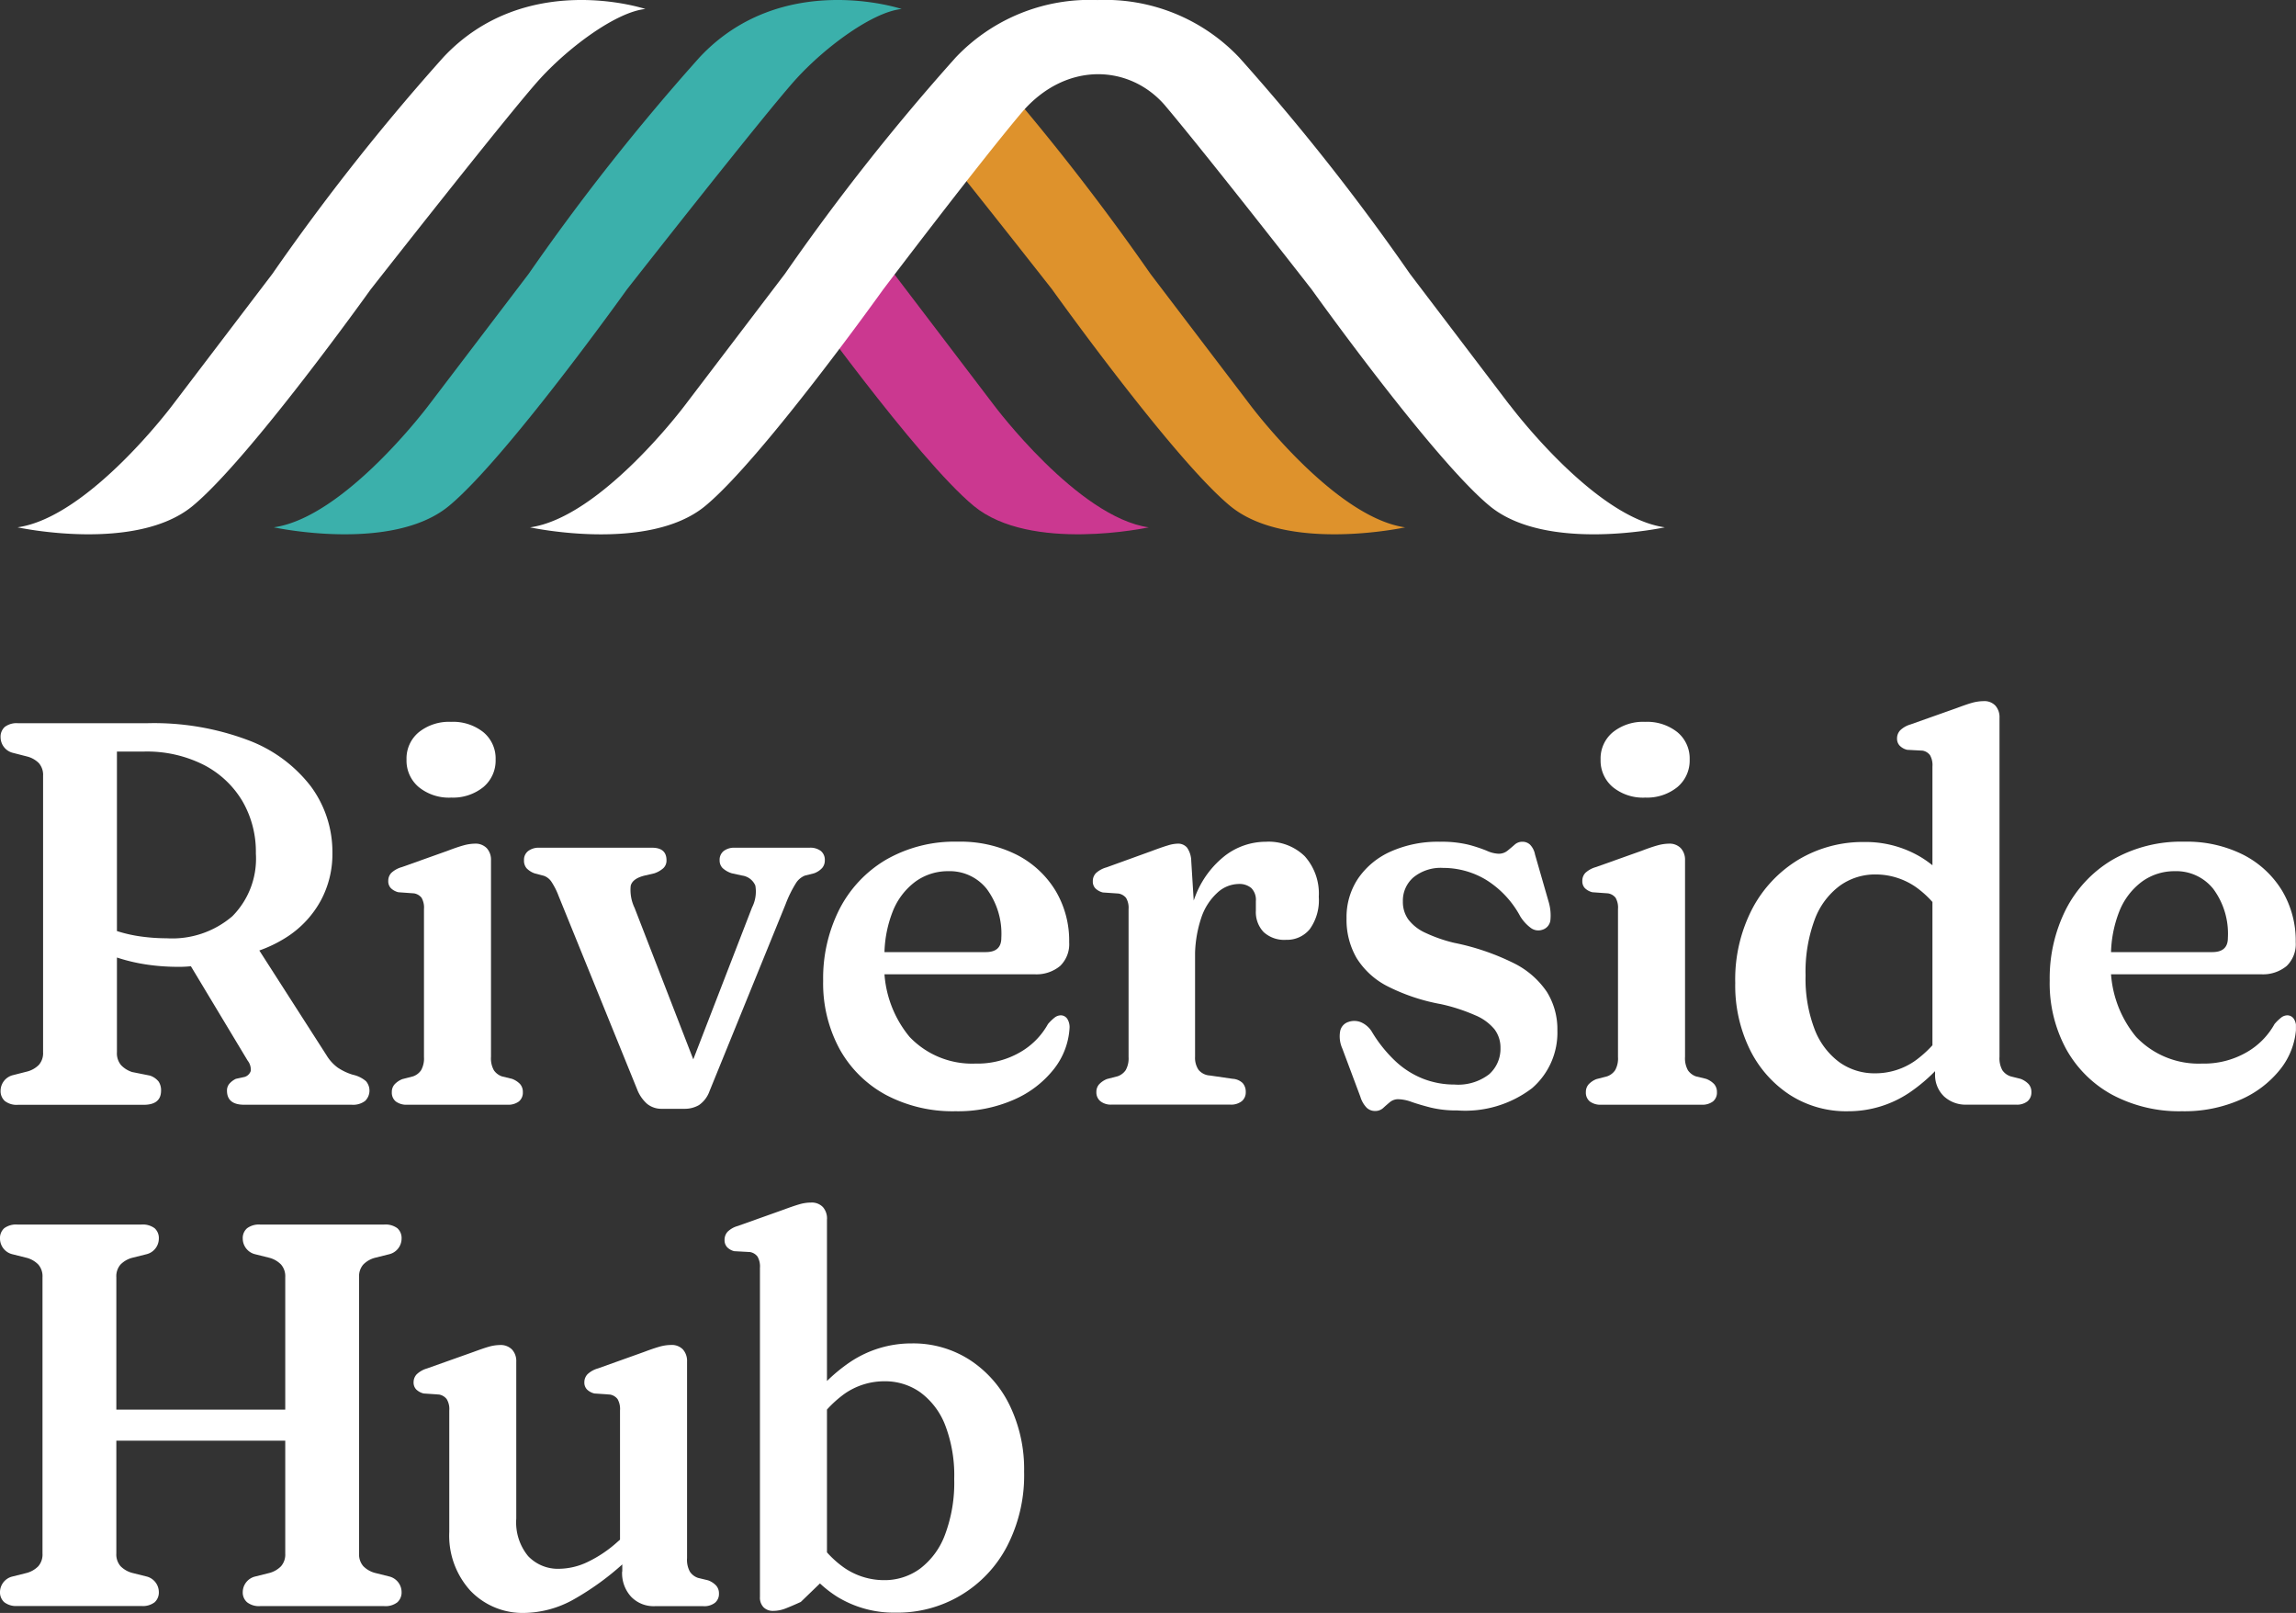
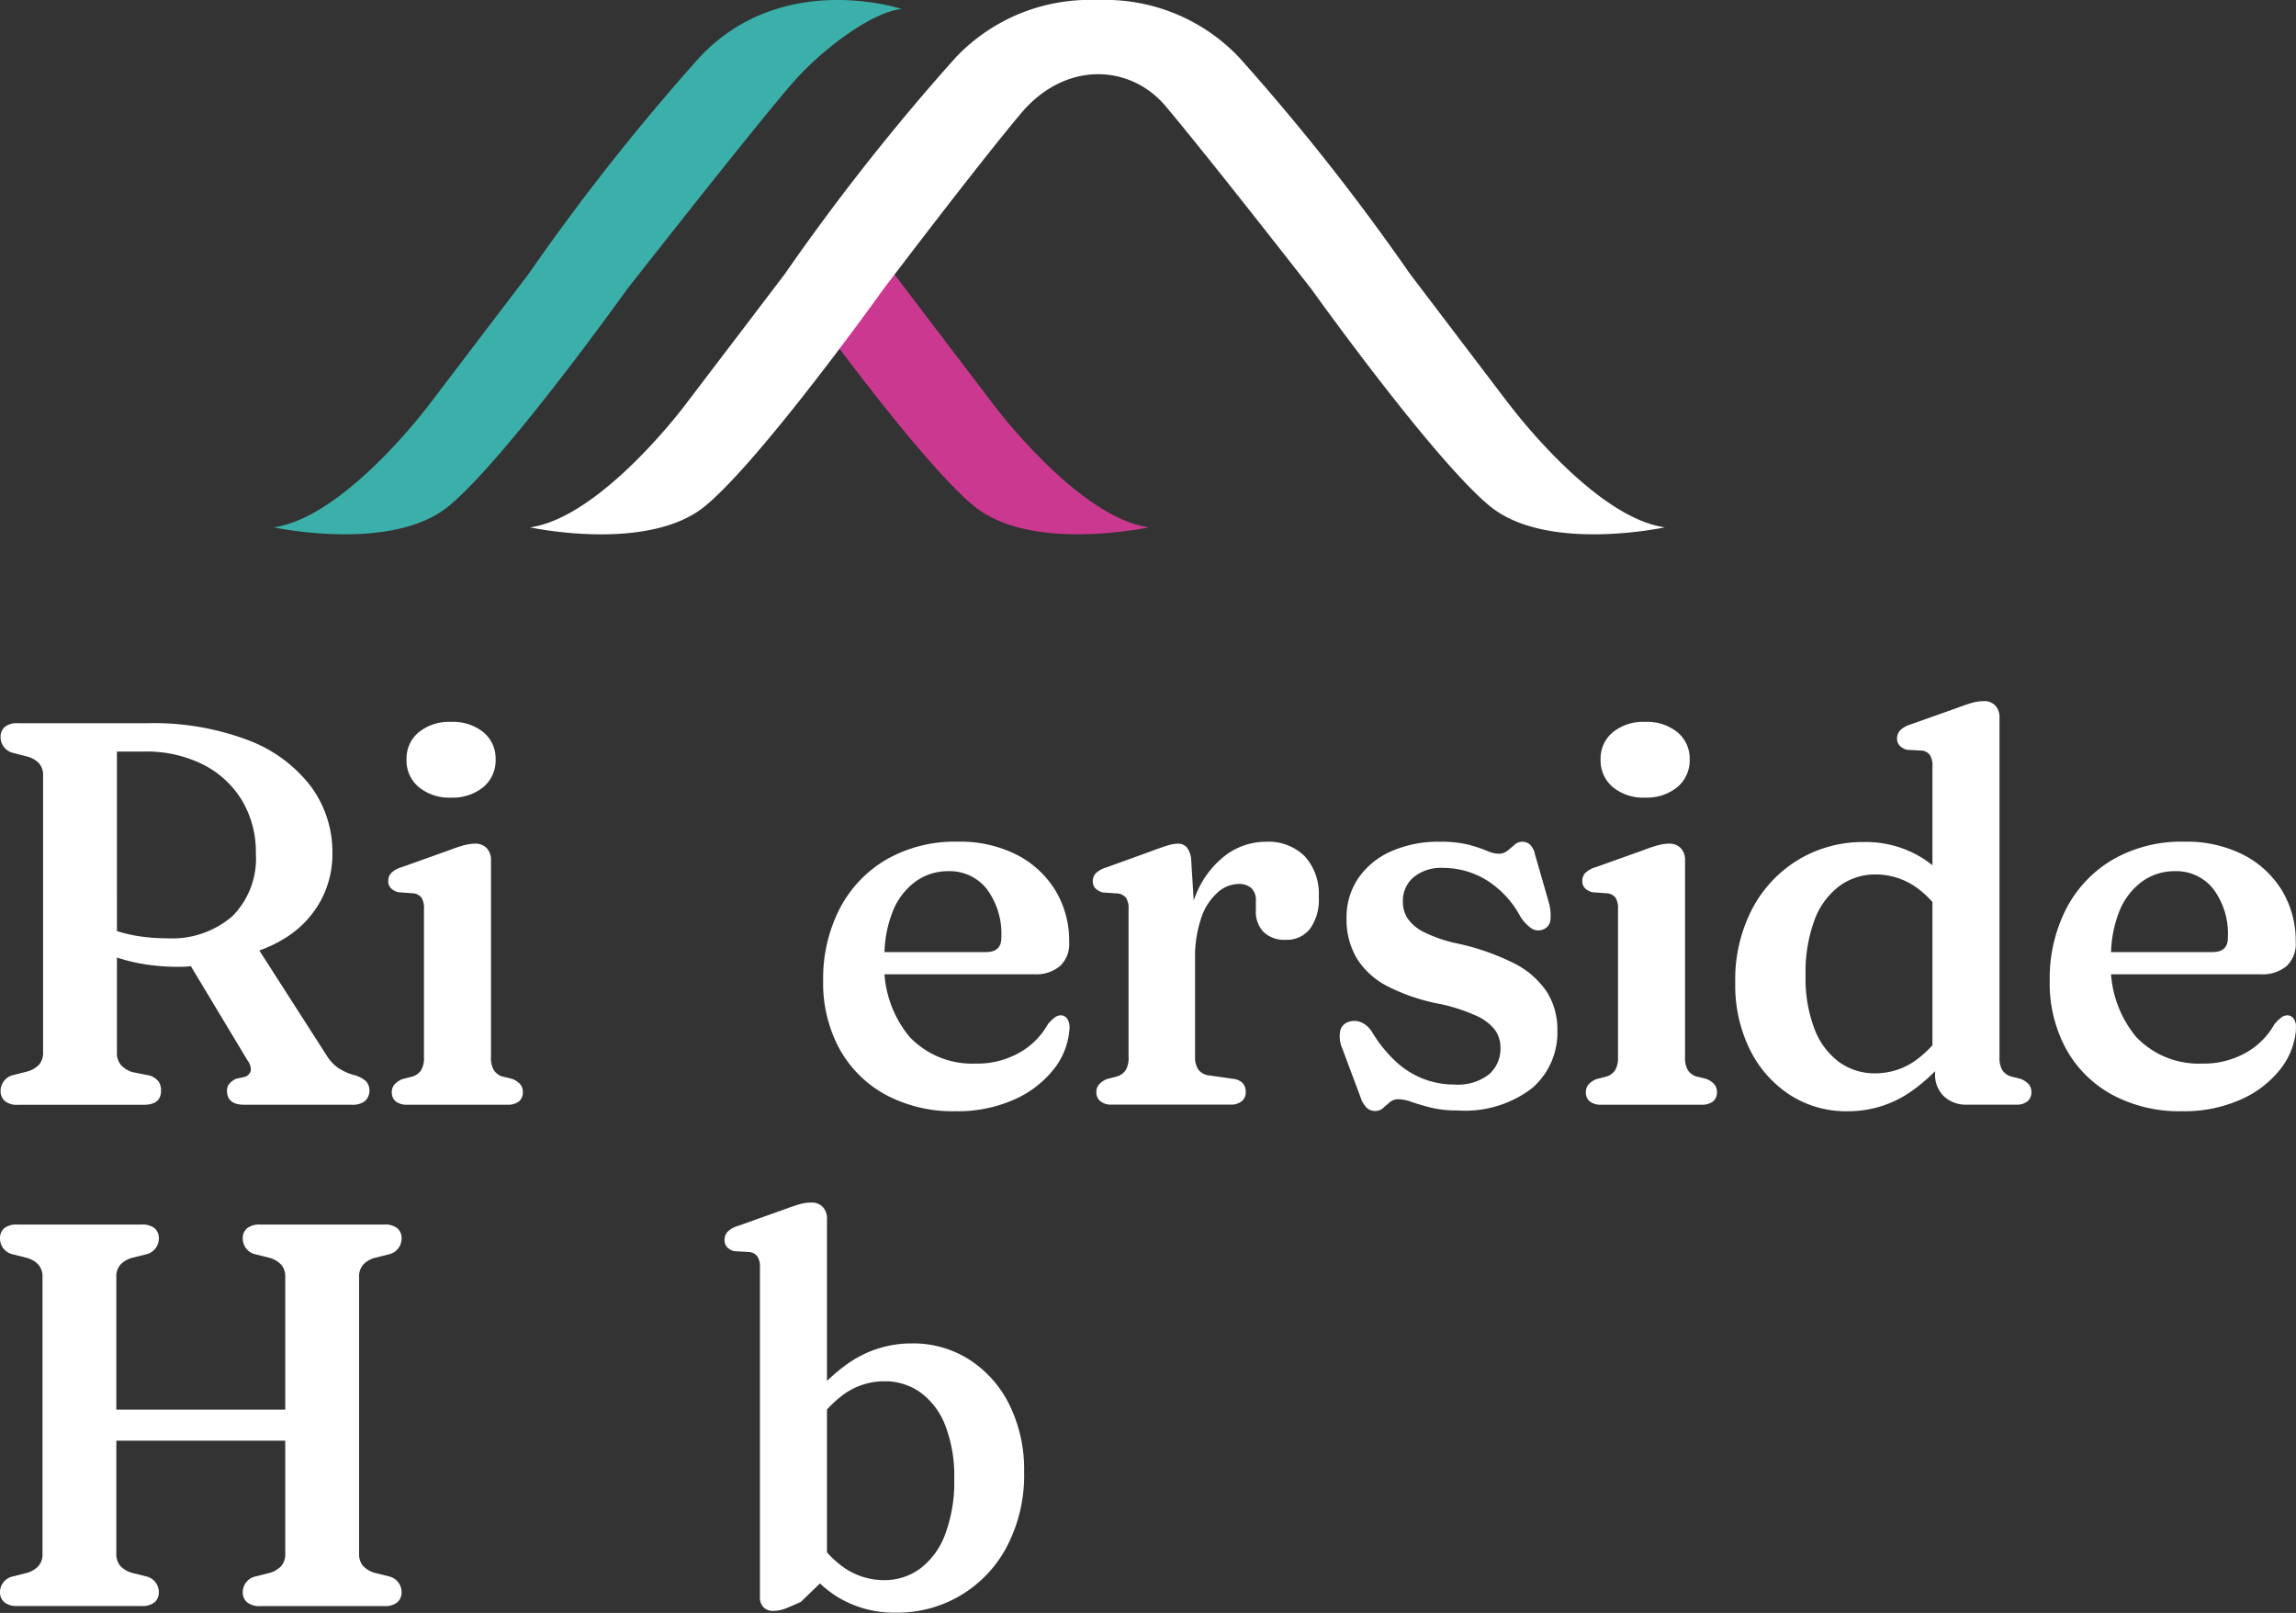
<svg xmlns="http://www.w3.org/2000/svg" width="101.203" height="71.081" viewBox="0 0 101.203 71.081">
  <rect x="0" y="0" width="101.203" height="71.081" fill="#333333" stroke="none" />
  <defs>
    <clipPath id="clip-path">
      <path id="Path_31" data-name="Path 31" d="M0,12.684H101.2V-58.4H0Z" transform="translate(0 58.397)" fill="none" />
    </clipPath>
  </defs>
  <g id="Group_70" data-name="Group 70" transform="translate(0 58.397)">
    <g id="Group_69" data-name="Group 69" transform="translate(0 -58.397)" clip-path="url(#clip-path)">
      <g id="Group_52" data-name="Group 52" transform="translate(0.772 0)">
-         <path id="Path_14" data-name="Path 14" d="M0,4.147s5.208,1.13,7.719-.941,7.844-9.539,7.844-9.539,6.151-7.845,7.469-9.288,3.389-2.949,4.644-3.075c0,0-5.272-1.758-8.911,2.134a98.59,98.59,0,0,0-7.531,9.539L6.841-1.25S3.138,3.707,0,4.147" transform="translate(0 19.092)" fill="#fff" />
-       </g>
+         </g>
      <g id="Group_53" data-name="Group 53" transform="translate(12.068 0)">
        <path id="Path_15" data-name="Path 15" d="M0,4.147s5.208,1.13,7.719-.941,7.844-9.539,7.844-9.539,6.151-7.845,7.469-9.288,3.389-2.949,4.644-3.075c0,0-5.272-1.758-8.911,2.134a98.59,98.59,0,0,0-7.531,9.539L6.841-1.25S3.138,3.707,0,4.147" transform="translate(0 19.092)" fill="#3bb0ab" />
      </g>
      <g id="Group_54" data-name="Group 54" transform="translate(41.037 3.37)">
-         <path id="Path_16" data-name="Path 16" d="M3.73,3.546S-1.479,4.675-3.99,2.6s-7.844-9.539-7.844-9.539-2.907-3.708-5.152-6.494c-1.02-1.267,2.481-3.162,2.746-2.864A104.373,104.373,0,0,1-7.5-7.625l4.393,5.773s3.7,4.958,6.841,5.4" transform="translate(17.172 16.324)" fill="#de922c" />
-       </g>
+         </g>
      <g id="Group_55" data-name="Group 55" transform="translate(35.079 10.024)">
        <path id="Path_17" data-name="Path 17" d="M2.777,2.358s-5.208,1.13-7.719-.941-7.844-9.539-7.844-9.539,1.837-4.164,3.246-2.215c.676.932,1.083,1.525,1.083,1.525l4.393,5.773s3.7,4.958,6.841,5.4" transform="translate(12.786 10.857)" fill="#cb3890" />
      </g>
      <g id="Group_56" data-name="Group 56" transform="translate(23.364 0.001)">
        <path id="Path_18" data-name="Path 18" d="M7.7,3.184,3.312-2.59a98.643,98.643,0,0,0-7.531-9.539,8.137,8.137,0,0,0-6.244-2.527,8.137,8.137,0,0,0-6.244,2.527A98.642,98.642,0,0,0-24.238-2.59l-4.393,5.773s-3.7,4.958-6.841,5.4c0,0,5.208,1.13,7.719-.941S-19.908-1.9-19.908-1.9s4.184-5.522,6.118-7.813c1.946-2.259,4.739-2.1,6.292-.314C-5.564-7.735-1.019-1.9-1.019-1.9S4.316,5.568,6.826,7.64s7.719.941,7.719.941c-3.138-.439-6.841-5.4-6.841-5.4" transform="translate(35.472 14.657)" fill="#fff" />
      </g>
      <g id="Group_57" data-name="Group 57" transform="translate(0.025 31.872)">
        <path id="Path_19" data-name="Path 19" d="M2.61,1.022A4.312,4.312,0,0,1,2.1,3.106,4.446,4.446,0,0,1,.659,4.679a5.789,5.789,0,0,1-2.192.872q-.48.084-.895.2c-.276.075-.554.141-.835.2A4.785,4.785,0,0,1-4.2,6.03a9.383,9.383,0,0,1-1.375-.1,7.918,7.918,0,0,1-1.267-.295,5.247,5.247,0,0,1-1.02-.444l.072-1.165a3.757,3.757,0,0,0,.936.438A6.19,6.19,0,0,0-5.778,4.7a8.351,8.351,0,0,0,1.086.072A4.07,4.07,0,0,0-1.8,3.8,3.6,3.6,0,0,0-.764,1.034a4.441,4.441,0,0,0-.6-2.318A4.237,4.237,0,0,0-3.071-2.875a5.554,5.554,0,0,0-2.617-.582h-1.2V9.79a.816.816,0,0,0,.18.57,1.162,1.162,0,0,0,.492.307l.781.156a.823.823,0,0,1,.385.264.684.684,0,0,1,.107.4q0,.624-.768.624h-5.537a.85.85,0,0,1-.582-.168.587.587,0,0,1-.186-.456.714.714,0,0,1,.553-.685l.612-.156a1.121,1.121,0,0,0,.522-.295.781.781,0,0,0,.186-.557V-2.388a.786.786,0,0,0-.186-.559,1.119,1.119,0,0,0-.522-.293l-.612-.157a.712.712,0,0,1-.553-.684.582.582,0,0,1,.186-.463.87.87,0,0,1,.582-.162h5.693a11.774,11.774,0,0,1,4.444.745A6.247,6.247,0,0,1,1.662-1.92,4.861,4.861,0,0,1,2.61,1.022M-3.959,5.454l3.183-.4L2.346,9.921a1.9,1.9,0,0,0,.493.547,2.468,2.468,0,0,0,.672.318,1.327,1.327,0,0,1,.577.282.635.635,0,0,1-.037.872.874.874,0,0,1-.588.168H-1.281q-.756,0-.756-.624a.454.454,0,0,1,.1-.295.869.869,0,0,1,.293-.223l.385-.084a.41.41,0,0,0,.27-.264.644.644,0,0,0-.138-.456Z" transform="translate(12.017 4.706)" fill="#fff" />
      </g>
      <g id="Group_58" data-name="Group 58" transform="translate(17.114 31.812)">
        <path id="Path_20" data-name="Path 20" d="M.808,1.089V9.748a1.074,1.074,0,0,0,.127.594.71.71,0,0,0,.354.27l.444.108a.943.943,0,0,1,.36.234.526.526,0,0,1,.119.354.5.5,0,0,1-.174.409.782.782,0,0,1-.51.144H-2.879a.782.782,0,0,1-.51-.144.5.5,0,0,1-.174-.409.5.5,0,0,1,.119-.342.932.932,0,0,1,.348-.234l.469-.121a.71.71,0,0,0,.354-.27,1.055,1.055,0,0,0,.127-.582V3.238a.873.873,0,0,0-.108-.5.536.536,0,0,0-.336-.192l-.684-.049a.706.706,0,0,1-.331-.18A.435.435,0,0,1-3.72,2a.5.5,0,0,1,.139-.36,1.13,1.13,0,0,1,.463-.252L-1.1.669q.409-.157.69-.235A1.98,1.98,0,0,1,.1.356a.684.684,0,0,1,.522.2.75.75,0,0,1,.186.534M-.957-1.673a2.109,2.109,0,0,1-1.418-.463,1.525,1.525,0,0,1-.54-1.218,1.5,1.5,0,0,1,.54-1.2A2.125,2.125,0,0,1-.957-5.012a2.142,2.142,0,0,1,1.429.456,1.5,1.5,0,0,1,.54,1.2,1.525,1.525,0,0,1-.54,1.218,2.125,2.125,0,0,1-1.429.463" transform="translate(3.72 5.012)" fill="#fff" />
      </g>
      <g id="Group_59" data-name="Group 59" transform="translate(23.097 37.36)">
-         <path id="Path_21" data-name="Path 21" d="M1.262,2.053H.277a1.007,1.007,0,0,1-.661-.217,1.635,1.635,0,0,1-.444-.649L-4.286-7.327a3.149,3.149,0,0,0-.307-.612.672.672,0,0,0-.342-.276l-.409-.108A.909.909,0,0,1-5.7-8.551.516.516,0,0,1-5.811-8.9a.484.484,0,0,1,.186-.409.768.768,0,0,1,.486-.144H-.167c.424,0,.637.184.637.553a.458.458,0,0,1-.139.348,1.136,1.136,0,0,1-.4.228l-.432.1q-.529.133-.607.45A1.821,1.821,0,0,0-.936-6.8L1.946.636l-.66.18L4.241-6.822a1.537,1.537,0,0,0,.144-.966A.743.743,0,0,0,3.8-8.227l-.456-.1a1.068,1.068,0,0,1-.4-.228A.472.472,0,0,1,2.812-8.9a.493.493,0,0,1,.18-.409.763.763,0,0,1,.492-.144h3.29a.762.762,0,0,1,.5.144.5.5,0,0,1,.174.409.512.512,0,0,1-.108.33.889.889,0,0,1-.371.246l-.4.1a.837.837,0,0,0-.4.343,5.228,5.228,0,0,0-.45.918L2.367,1.273a1.252,1.252,0,0,1-.469.618,1.247,1.247,0,0,1-.637.162" transform="translate(5.811 9.452)" fill="#fff" />
-       </g>
+         </g>
      <g id="Group_60" data-name="Group 60" transform="translate(36.283 37.095)">
        <path id="Path_22" data-name="Path 22" d="M1.935.791a1.335,1.335,0,0,1-.4,1.044A1.634,1.634,0,0,1,.4,2.2h-7.47V1.223H-1.74q.685,0,.684-.624A3.315,3.315,0,0,0-1.7-1.563a2.082,2.082,0,0,0-1.688-.78,2.434,2.434,0,0,0-1.458.463,3.01,3.01,0,0,0-1,1.321,5.293,5.293,0,0,0-.36,2.06A4.88,4.88,0,0,0-5.1,4.959,3.8,3.8,0,0,0-2.2,6.136,3.758,3.758,0,0,0-.239,5.643,3.244,3.244,0,0,0,1,4.394a2.017,2.017,0,0,1,.313-.3.451.451,0,0,1,.264-.084.344.344,0,0,1,.276.157.685.685,0,0,1,.1.383,3.227,3.227,0,0,1-.69,1.826A4.545,4.545,0,0,1-.5,7.726a6.121,6.121,0,0,1-2.576.51,6.282,6.282,0,0,1-3.069-.721A5.11,5.11,0,0,1-8.182,5.5a6.067,6.067,0,0,1-.727-3.015A6.74,6.74,0,0,1-8.194-.663a5.376,5.376,0,0,1,2.047-2.18,6.059,6.059,0,0,1,3.171-.8,5.522,5.522,0,0,1,2.6.577A4.273,4.273,0,0,1,1.329-1.491,4.3,4.3,0,0,1,1.935.791" transform="translate(8.909 3.641)" fill="#fff" />
      </g>
      <g id="Group_61" data-name="Group 61" transform="translate(48.172 37.095)">
        <path id="Path_23" data-name="Path 23" d="M.774.152l.168,2.7v5.92a.954.954,0,0,0,.151.577.7.7,0,0,0,.5.252L2.6,9.747a.692.692,0,0,1,.438.186.574.574,0,0,1,.138.4.5.5,0,0,1-.174.4.761.761,0,0,1-.51.151H-2.733a.74.74,0,0,1-.5-.151.5.5,0,0,1-.175-.4.5.5,0,0,1,.121-.343.947.947,0,0,1,.348-.234l.469-.121a.715.715,0,0,0,.354-.269,1.06,1.06,0,0,0,.127-.583V2.265A.846.846,0,0,0-2.1,1.774a.545.545,0,0,0-.336-.192l-.685-.047a.719.719,0,0,1-.33-.18.433.433,0,0,1-.114-.313.5.5,0,0,1,.139-.36A1.13,1.13,0,0,1-2.961.429L-.968-.292q.445-.168.71-.246A1.572,1.572,0,0,1,.174-.616a.515.515,0,0,1,.414.174A1.062,1.062,0,0,1,.774.152M.461,4.572a7.429,7.429,0,0,1,.5-2.895A4.13,4.13,0,0,1,2.281-.1,2.965,2.965,0,0,1,4.064-.7a2.276,2.276,0,0,1,1.711.637,2.463,2.463,0,0,1,.62,1.791A2.18,2.18,0,0,1,6,3.149a1.292,1.292,0,0,1-1.044.473,1.341,1.341,0,0,1-.992-.342,1.273,1.273,0,0,1-.342-.942V1.917a.741.741,0,0,0-.2-.576.814.814,0,0,0-.57-.18,1.411,1.411,0,0,0-.913.372,2.6,2.6,0,0,0-.721,1.11A5.4,5.4,0,0,0,.942,4.512Z" transform="translate(3.562 0.701)" fill="#fff" />
      </g>
      <g id="Group_62" data-name="Group 62" transform="translate(59.043 37.096)">
        <path id="Path_24" data-name="Path 24" d="M.816.206A1.9,1.9,0,0,0-.493.62,1.353,1.353,0,0,0-.962,1.682a1.327,1.327,0,0,0,.234.788A1.951,1.951,0,0,0,0,3.052,6.532,6.532,0,0,0,1.3,3.508,10.551,10.551,0,0,1,3.919,4.4,3.778,3.778,0,0,1,5.385,5.67a3.107,3.107,0,0,1,.463,1.693A3.232,3.232,0,0,1,4.73,9.915a4.857,4.857,0,0,1-3.29.979,4.8,4.8,0,0,1-1.177-.127c-.329-.084-.606-.166-.835-.246a1.807,1.807,0,0,0-.582-.121.569.569,0,0,0-.379.127c-.1.084-.2.17-.295.258a.511.511,0,0,1-.359.133.528.528,0,0,1-.372-.145,1.184,1.184,0,0,1-.276-.48l-.8-2.137a1.3,1.3,0,0,1-.09-.763.535.535,0,0,1,.365-.4.775.775,0,0,1,.559.018,1.052,1.052,0,0,1,.463.4A6.018,6.018,0,0,0-1.274,8.738a3.85,3.85,0,0,0,1.226.768,3.783,3.783,0,0,0,1.357.247A2.236,2.236,0,0,0,2.84,9.3a1.5,1.5,0,0,0,.5-1.159,1.336,1.336,0,0,0-.264-.823A2.174,2.174,0,0,0,2.226,6.7,8.014,8.014,0,0,0,.719,6.21a8.571,8.571,0,0,1-2.354-.786A3.435,3.435,0,0,1-3,4.181a3.352,3.352,0,0,1-.445-1.754A3.054,3.054,0,0,1-2.937.674,3.424,3.424,0,0,1-1.5-.515,5.089,5.089,0,0,1,.672-.947a5.018,5.018,0,0,1,1.261.131,6.57,6.57,0,0,1,.8.264,1.378,1.378,0,0,0,.516.133.61.61,0,0,0,.4-.133c.108-.088.213-.175.313-.264A.5.5,0,0,1,4.31-.947a.483.483,0,0,1,.336.131.851.851,0,0,1,.217.432l.612,2.126a2.1,2.1,0,0,1,.067.756.5.5,0,0,1-.355.433.552.552,0,0,1-.5-.073,1.825,1.825,0,0,1-.475-.516A4.265,4.265,0,0,0,2.7.728,3.664,3.664,0,0,0,.816.206" transform="translate(3.755 0.947)" fill="#fff" />
      </g>
      <g id="Group_63" data-name="Group 63" transform="translate(69.746 31.812)">
        <path id="Path_25" data-name="Path 25" d="M.808,1.089V9.748a1.085,1.085,0,0,0,.127.594.71.71,0,0,0,.354.27l.444.108a.943.943,0,0,1,.36.234.527.527,0,0,1,.121.354.5.5,0,0,1-.175.409.782.782,0,0,1-.51.144H-2.879a.782.782,0,0,1-.51-.144.5.5,0,0,1-.174-.409.509.509,0,0,1,.119-.342.928.928,0,0,1,.349-.234l.467-.121a.71.71,0,0,0,.354-.27,1.055,1.055,0,0,0,.127-.582V3.238a.873.873,0,0,0-.108-.5.536.536,0,0,0-.336-.192l-.684-.049a.706.706,0,0,1-.331-.18A.434.434,0,0,1-3.719,2a.5.5,0,0,1,.138-.36,1.13,1.13,0,0,1,.463-.252L-1.1.669Q-.693.512-.411.434A1.964,1.964,0,0,1,.1.356a.684.684,0,0,1,.522.2.75.75,0,0,1,.186.534M-.957-1.673a2.109,2.109,0,0,1-1.418-.463,1.528,1.528,0,0,1-.539-1.218,1.5,1.5,0,0,1,.539-1.2A2.125,2.125,0,0,1-.957-5.012a2.142,2.142,0,0,1,1.429.456,1.5,1.5,0,0,1,.54,1.2,1.525,1.525,0,0,1-.54,1.218,2.125,2.125,0,0,1-1.429.463" transform="translate(3.719 5.012)" fill="#fff" />
      </g>
      <g id="Group_64" data-name="Group 64" transform="translate(76.486 30.899)">
        <path id="Path_26" data-name="Path 26" d="M0,2.216a6.759,6.759,0,0,1,.762-3.29A5.534,5.534,0,0,1,2.811-3.23a5.534,5.534,0,0,1,2.882-.763,4.711,4.711,0,0,1,2.557.708,5.251,5.251,0,0,1,1.826,1.994L9.331-.4A4.332,4.332,0,0,0,7.939-2.024a3.123,3.123,0,0,0-1.754-.54,2.661,2.661,0,0,0-1.579.5A3.265,3.265,0,0,0,3.5-.57a6.61,6.61,0,0,0-.4,2.461,6.21,6.21,0,0,0,.4,2.372A3.227,3.227,0,0,0,4.588,5.71,2.654,2.654,0,0,0,6.16,6.2a3.058,3.058,0,0,0,1.766-.551A4.985,4.985,0,0,0,9.355,4.042l.492.732A7.49,7.49,0,0,1,7.681,7.049a4.826,4.826,0,0,1-2.72.823A4.589,4.589,0,0,1,2.4,7.146a5.035,5.035,0,0,1-1.759-2A6.412,6.412,0,0,1,0,2.216M8.8,5.483l-.108-.1V-7.32a.875.875,0,0,0-.107-.5.52.52,0,0,0-.325-.2l-.684-.037a.682.682,0,0,1-.331-.186.442.442,0,0,1-.113-.306.517.517,0,0,1,.138-.366,1.089,1.089,0,0,1,.45-.258L9.74-9.889c.271-.1.5-.183.684-.235a1.976,1.976,0,0,1,.528-.078.659.659,0,0,1,.516.2.763.763,0,0,1,.18.534V5.471a1.085,1.085,0,0,0,.127.594.706.706,0,0,0,.366.27l.432.108a.943.943,0,0,1,.36.234.521.521,0,0,1,.121.354.511.511,0,0,1-.169.4.757.757,0,0,1-.516.15H10.2a1.4,1.4,0,0,1-1-.366,1.306,1.306,0,0,1-.391-1Z" transform="translate(0 10.202)" fill="#fff" />
      </g>
      <g id="Group_65" data-name="Group 65" transform="translate(90.347 37.095)">
        <path id="Path_27" data-name="Path 27" d="M1.935.791a1.339,1.339,0,0,1-.4,1.044A1.634,1.634,0,0,1,.4,2.2h-7.47V1.223H-1.74q.685,0,.684-.624A3.315,3.315,0,0,0-1.7-1.563a2.085,2.085,0,0,0-1.688-.78,2.434,2.434,0,0,0-1.458.463,3.01,3.01,0,0,0-1,1.321,5.293,5.293,0,0,0-.36,2.06A4.88,4.88,0,0,0-5.1,4.959,3.8,3.8,0,0,0-2.2,6.136,3.758,3.758,0,0,0-.239,5.643,3.244,3.244,0,0,0,1,4.394a2.017,2.017,0,0,1,.313-.3.451.451,0,0,1,.264-.084.344.344,0,0,1,.276.157.685.685,0,0,1,.1.383,3.227,3.227,0,0,1-.69,1.826A4.554,4.554,0,0,1-.5,7.726a6.121,6.121,0,0,1-2.576.51,6.279,6.279,0,0,1-3.069-.721A5.11,5.11,0,0,1-8.182,5.5a6.067,6.067,0,0,1-.727-3.015A6.74,6.74,0,0,1-8.194-.663a5.376,5.376,0,0,1,2.047-2.18,6.059,6.059,0,0,1,3.171-.8,5.522,5.522,0,0,1,2.6.577A4.281,4.281,0,0,1,1.329-1.491,4.3,4.3,0,0,1,1.935.791" transform="translate(8.909 3.641)" fill="#fff" />
      </g>
      <g id="Group_66" data-name="Group 66" transform="translate(0 53.967)">
        <path id="Path_28" data-name="Path 28" d="M.915,2.587a.786.786,0,0,0,.186.559,1.132,1.132,0,0,0,.51.295l.624.156a.713.713,0,0,1,.553.684.584.584,0,0,1-.186.456A.85.85,0,0,1,2.02,4.9H-3.444a.851.851,0,0,1-.583-.168.584.584,0,0,1-.186-.456A.713.713,0,0,1-3.66,3.6l.624-.156a1.125,1.125,0,0,0,.51-.295.786.786,0,0,0,.186-.559V-9.59a.782.782,0,0,0-.186-.559,1.114,1.114,0,0,0-.51-.295L-3.66-10.6a.713.713,0,0,1-.553-.685.582.582,0,0,1,.186-.463.878.878,0,0,1,.583-.162H2.02a.876.876,0,0,1,.582.162.582.582,0,0,1,.186.463.713.713,0,0,1-.553.685l-.624.156a1.121,1.121,0,0,0-.51.295.782.782,0,0,0-.186.559Zm-1.91-6.34H9.585v1.369H-.995Zm12.61,6.34a.786.786,0,0,0,.186.559,1.132,1.132,0,0,0,.51.295l.624.156a.713.713,0,0,1,.553.684.584.584,0,0,1-.186.456.85.85,0,0,1-.582.168H7.255a.853.853,0,0,1-.576-.168.572.572,0,0,1-.192-.456A.713.713,0,0,1,7.04,3.6l.624-.156a1.125,1.125,0,0,0,.51-.295.786.786,0,0,0,.186-.559V-9.59a.782.782,0,0,0-.186-.559,1.114,1.114,0,0,0-.51-.295L7.04-10.6a.713.713,0,0,1-.553-.685.57.57,0,0,1,.192-.463.88.88,0,0,1,.576-.162h5.465a.876.876,0,0,1,.582.162.582.582,0,0,1,.186.463.713.713,0,0,1-.553.685l-.624.156a1.121,1.121,0,0,0-.51.295.782.782,0,0,0-.186.559Z" transform="translate(4.213 11.909)" fill="#fff" />
      </g>
      <g id="Group_67" data-name="Group 67" transform="translate(18.229 59.276)">
-         <path id="Path_29" data-name="Path 29" d="M.281,1.47V-3.886a.835.835,0,0,0-.114-.5.55.55,0,0,0-.33-.2l-.684-.047a.706.706,0,0,1-.331-.18.438.438,0,0,1-.114-.313.508.508,0,0,1,.139-.354A1.1,1.1,0,0,1-.7-5.736l2.029-.721c.273-.1.5-.181.685-.234a1.851,1.851,0,0,1,.5-.078.7.7,0,0,1,.534.2.748.748,0,0,1,.186.534V.882a2.336,2.336,0,0,0,.522,1.651,1.809,1.809,0,0,0,1.388.559A2.977,2.977,0,0,0,6.363,2.8,5.5,5.5,0,0,0,7.714,1.89l.516-.444.577.624-.565.517A12.089,12.089,0,0,1,5.721,4.467a4.574,4.574,0,0,1-2.089.57,3.186,3.186,0,0,1-2.42-.979A3.6,3.6,0,0,1,.281,1.47M7.907,3.212V2.455l-.1-.084V-3.886a.879.879,0,0,0-.108-.5.531.531,0,0,0-.336-.2l-.684-.047a.706.706,0,0,1-.331-.18.437.437,0,0,1-.113-.313.512.512,0,0,1,.138-.354,1.1,1.1,0,0,1,.463-.258l2.017-.721q.409-.155.685-.234a1.892,1.892,0,0,1,.516-.078.674.674,0,0,1,.528.2.761.761,0,0,1,.18.534V2.623a1.087,1.087,0,0,0,.127.6.71.71,0,0,0,.354.27l.444.107a.921.921,0,0,1,.36.235.516.516,0,0,1,.121.354.5.5,0,0,1-.174.4.761.761,0,0,1-.511.151H9.336A1.373,1.373,0,0,1,8.3,4.328a1.533,1.533,0,0,1-.4-1.116" transform="translate(1.293 6.768)" fill="#fff" />
-       </g>
+         </g>
      <g id="Group_68" data-name="Group 68" transform="translate(31.935 52.995)">
        <path id="Path_30" data-name="Path 30" d="M.806.131V15.887L-.347,17c-.28.129-.51.226-.69.295a1.506,1.506,0,0,1-.534.1.576.576,0,0,1-.415-.156.607.607,0,0,1-.162-.458V2.28a.874.874,0,0,0-.108-.5.526.526,0,0,0-.336-.2l-.685-.037A.64.64,0,0,1-3.6,1.361a.455.455,0,0,1-.108-.306A.53.53,0,0,1-3.577.689,1.039,1.039,0,0,1-3.121.431L-1.1-.289q.422-.157.691-.235A1.825,1.825,0,0,1,.1-.6a.676.676,0,0,1,.528.2.763.763,0,0,1,.18.534M.145,9.45l-.48-.744A7.366,7.366,0,0,1,1.833,6.424a4.851,4.851,0,0,1,2.719-.817A4.6,4.6,0,0,1,7.1,6.334a4.971,4.971,0,0,1,1.759,2,6.458,6.458,0,0,1,.637,2.93,6.792,6.792,0,0,1-.756,3.29A5.439,5.439,0,0,1,3.82,17.472a4.77,4.77,0,0,1-2.563-.7,5.076,5.076,0,0,1-1.82-2l.733-.889A4.413,4.413,0,0,0,1.575,15.5a3.1,3.1,0,0,0,1.741.54,2.645,2.645,0,0,0,1.585-.5,3.318,3.318,0,0,0,1.105-1.495,6.506,6.506,0,0,0,.409-2.462,6.175,6.175,0,0,0-.4-2.377A3.247,3.247,0,0,0,4.919,7.763,2.675,2.675,0,0,0,3.34,7.276a3.062,3.062,0,0,0-1.754.547A4.983,4.983,0,0,0,.145,9.45" transform="translate(3.71 0.602)" fill="#fff" />
      </g>
    </g>
  </g>
</svg>